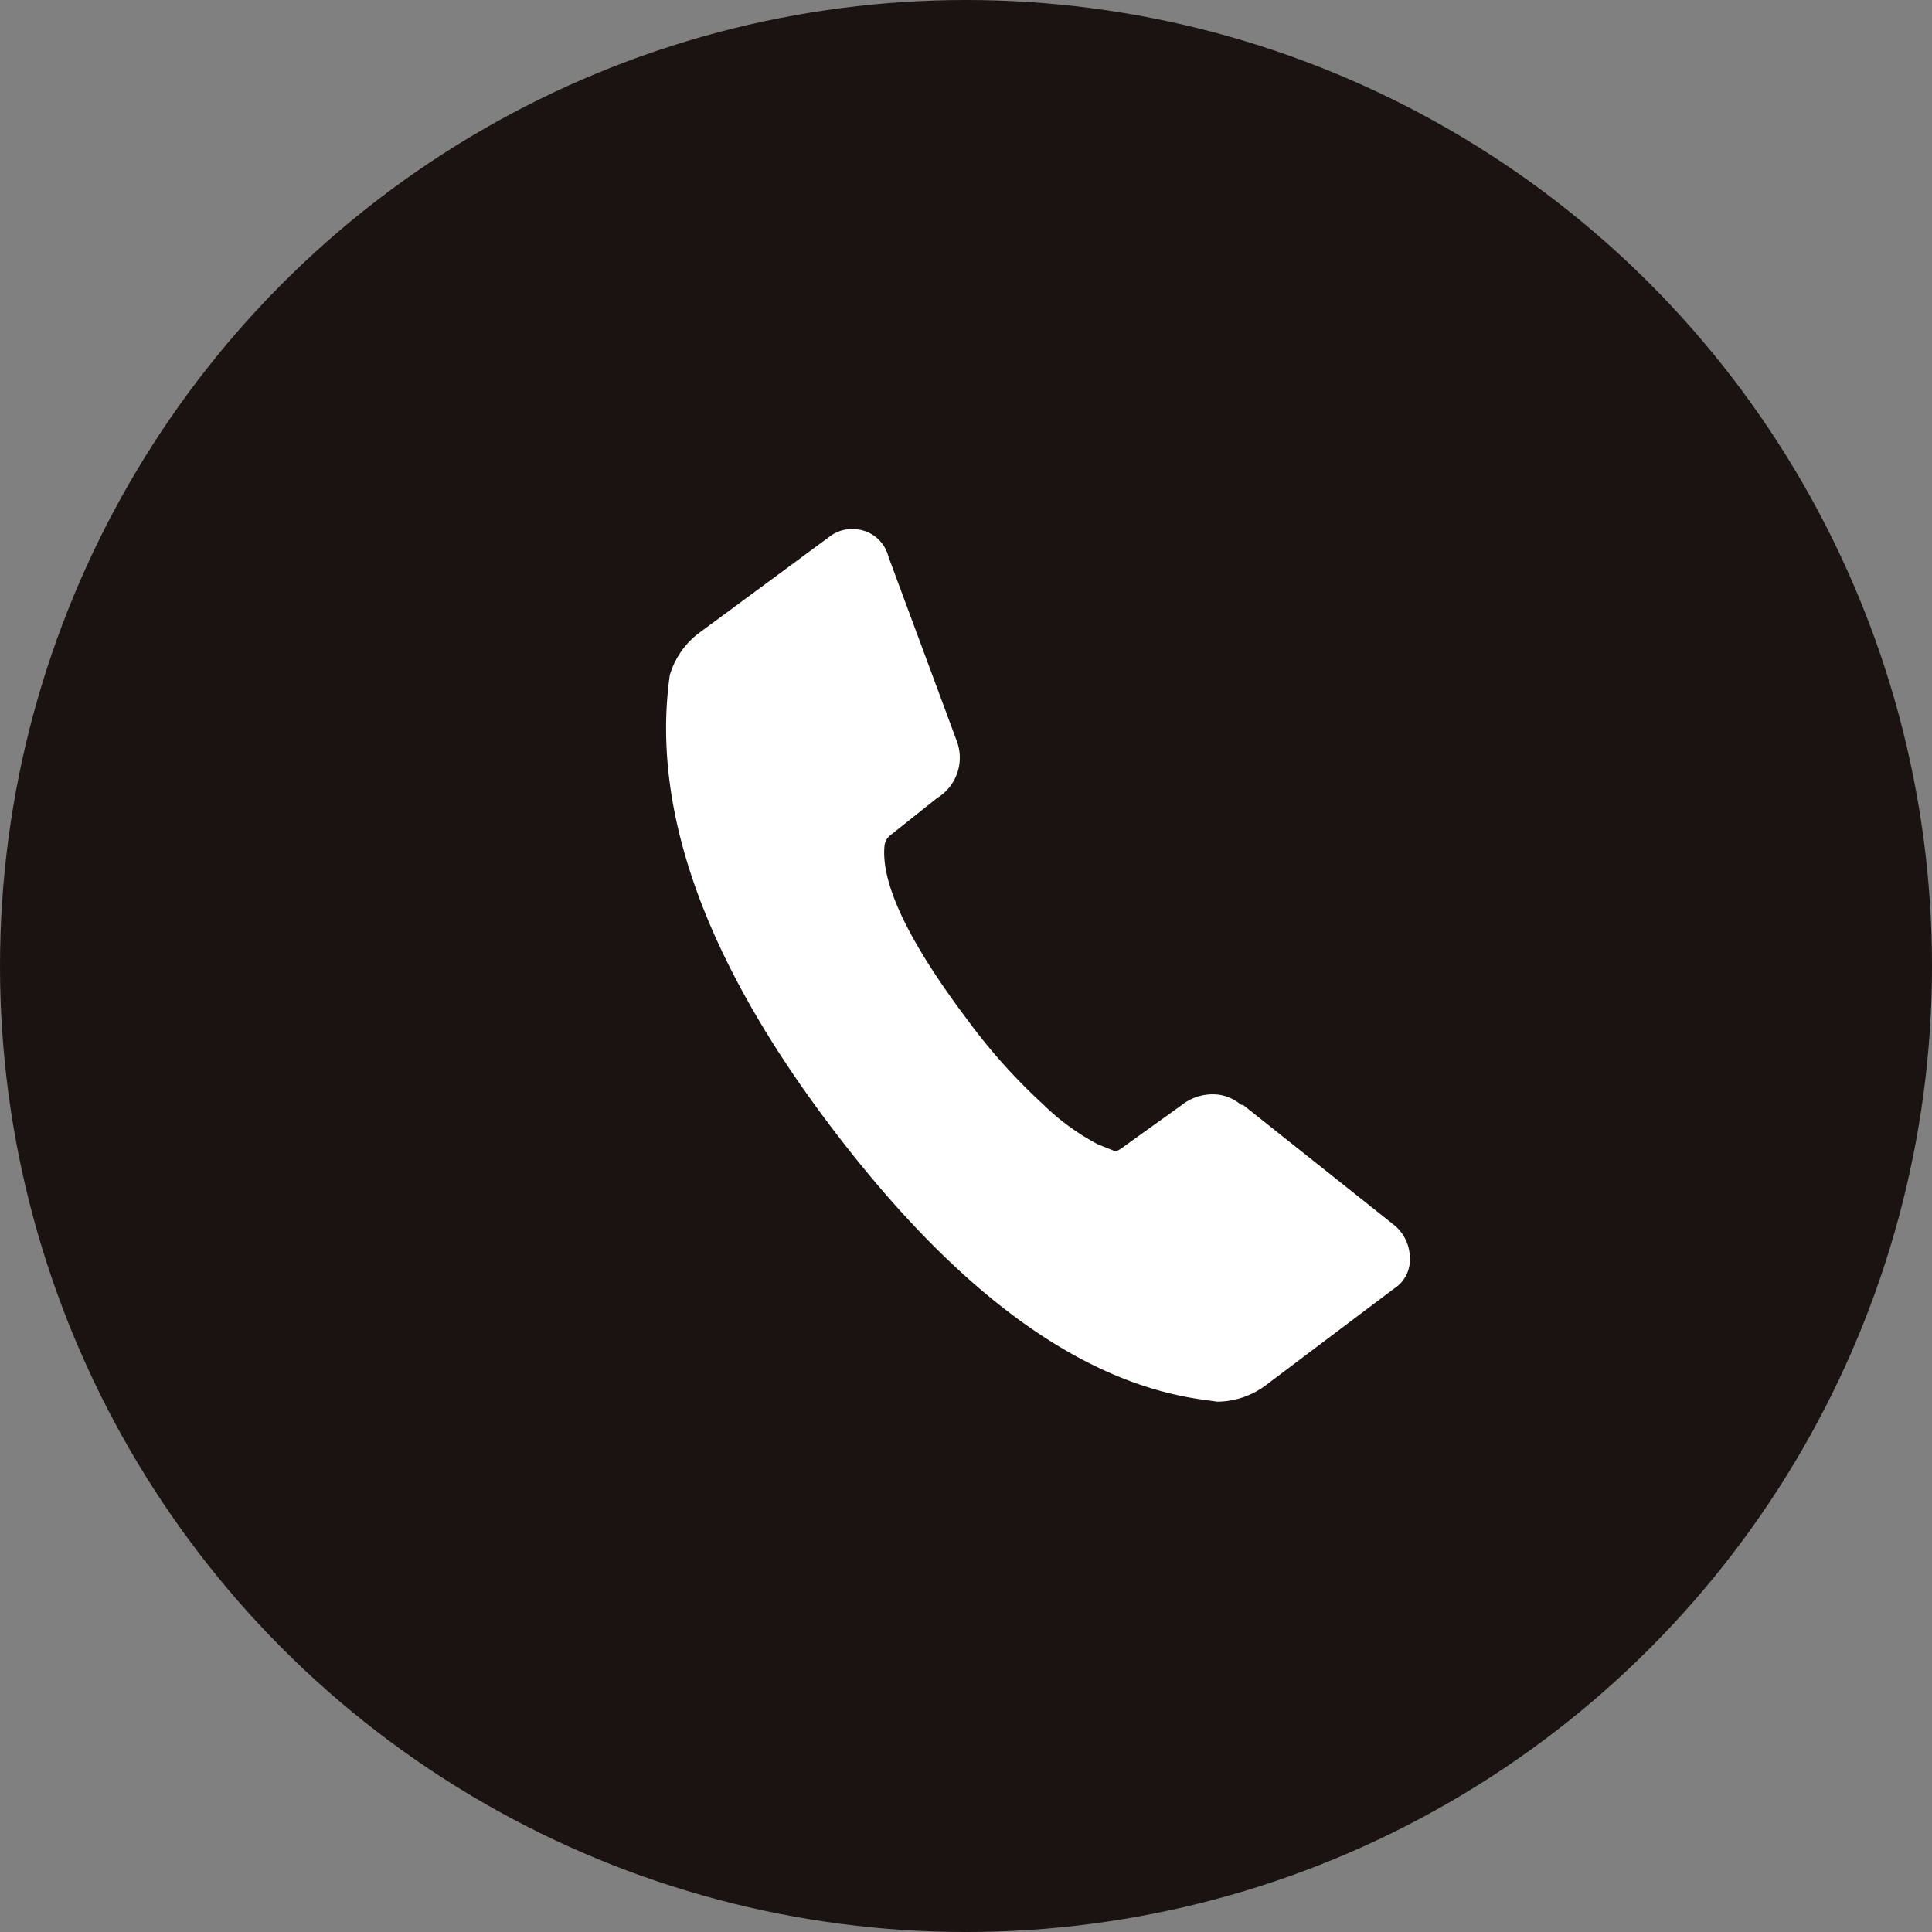
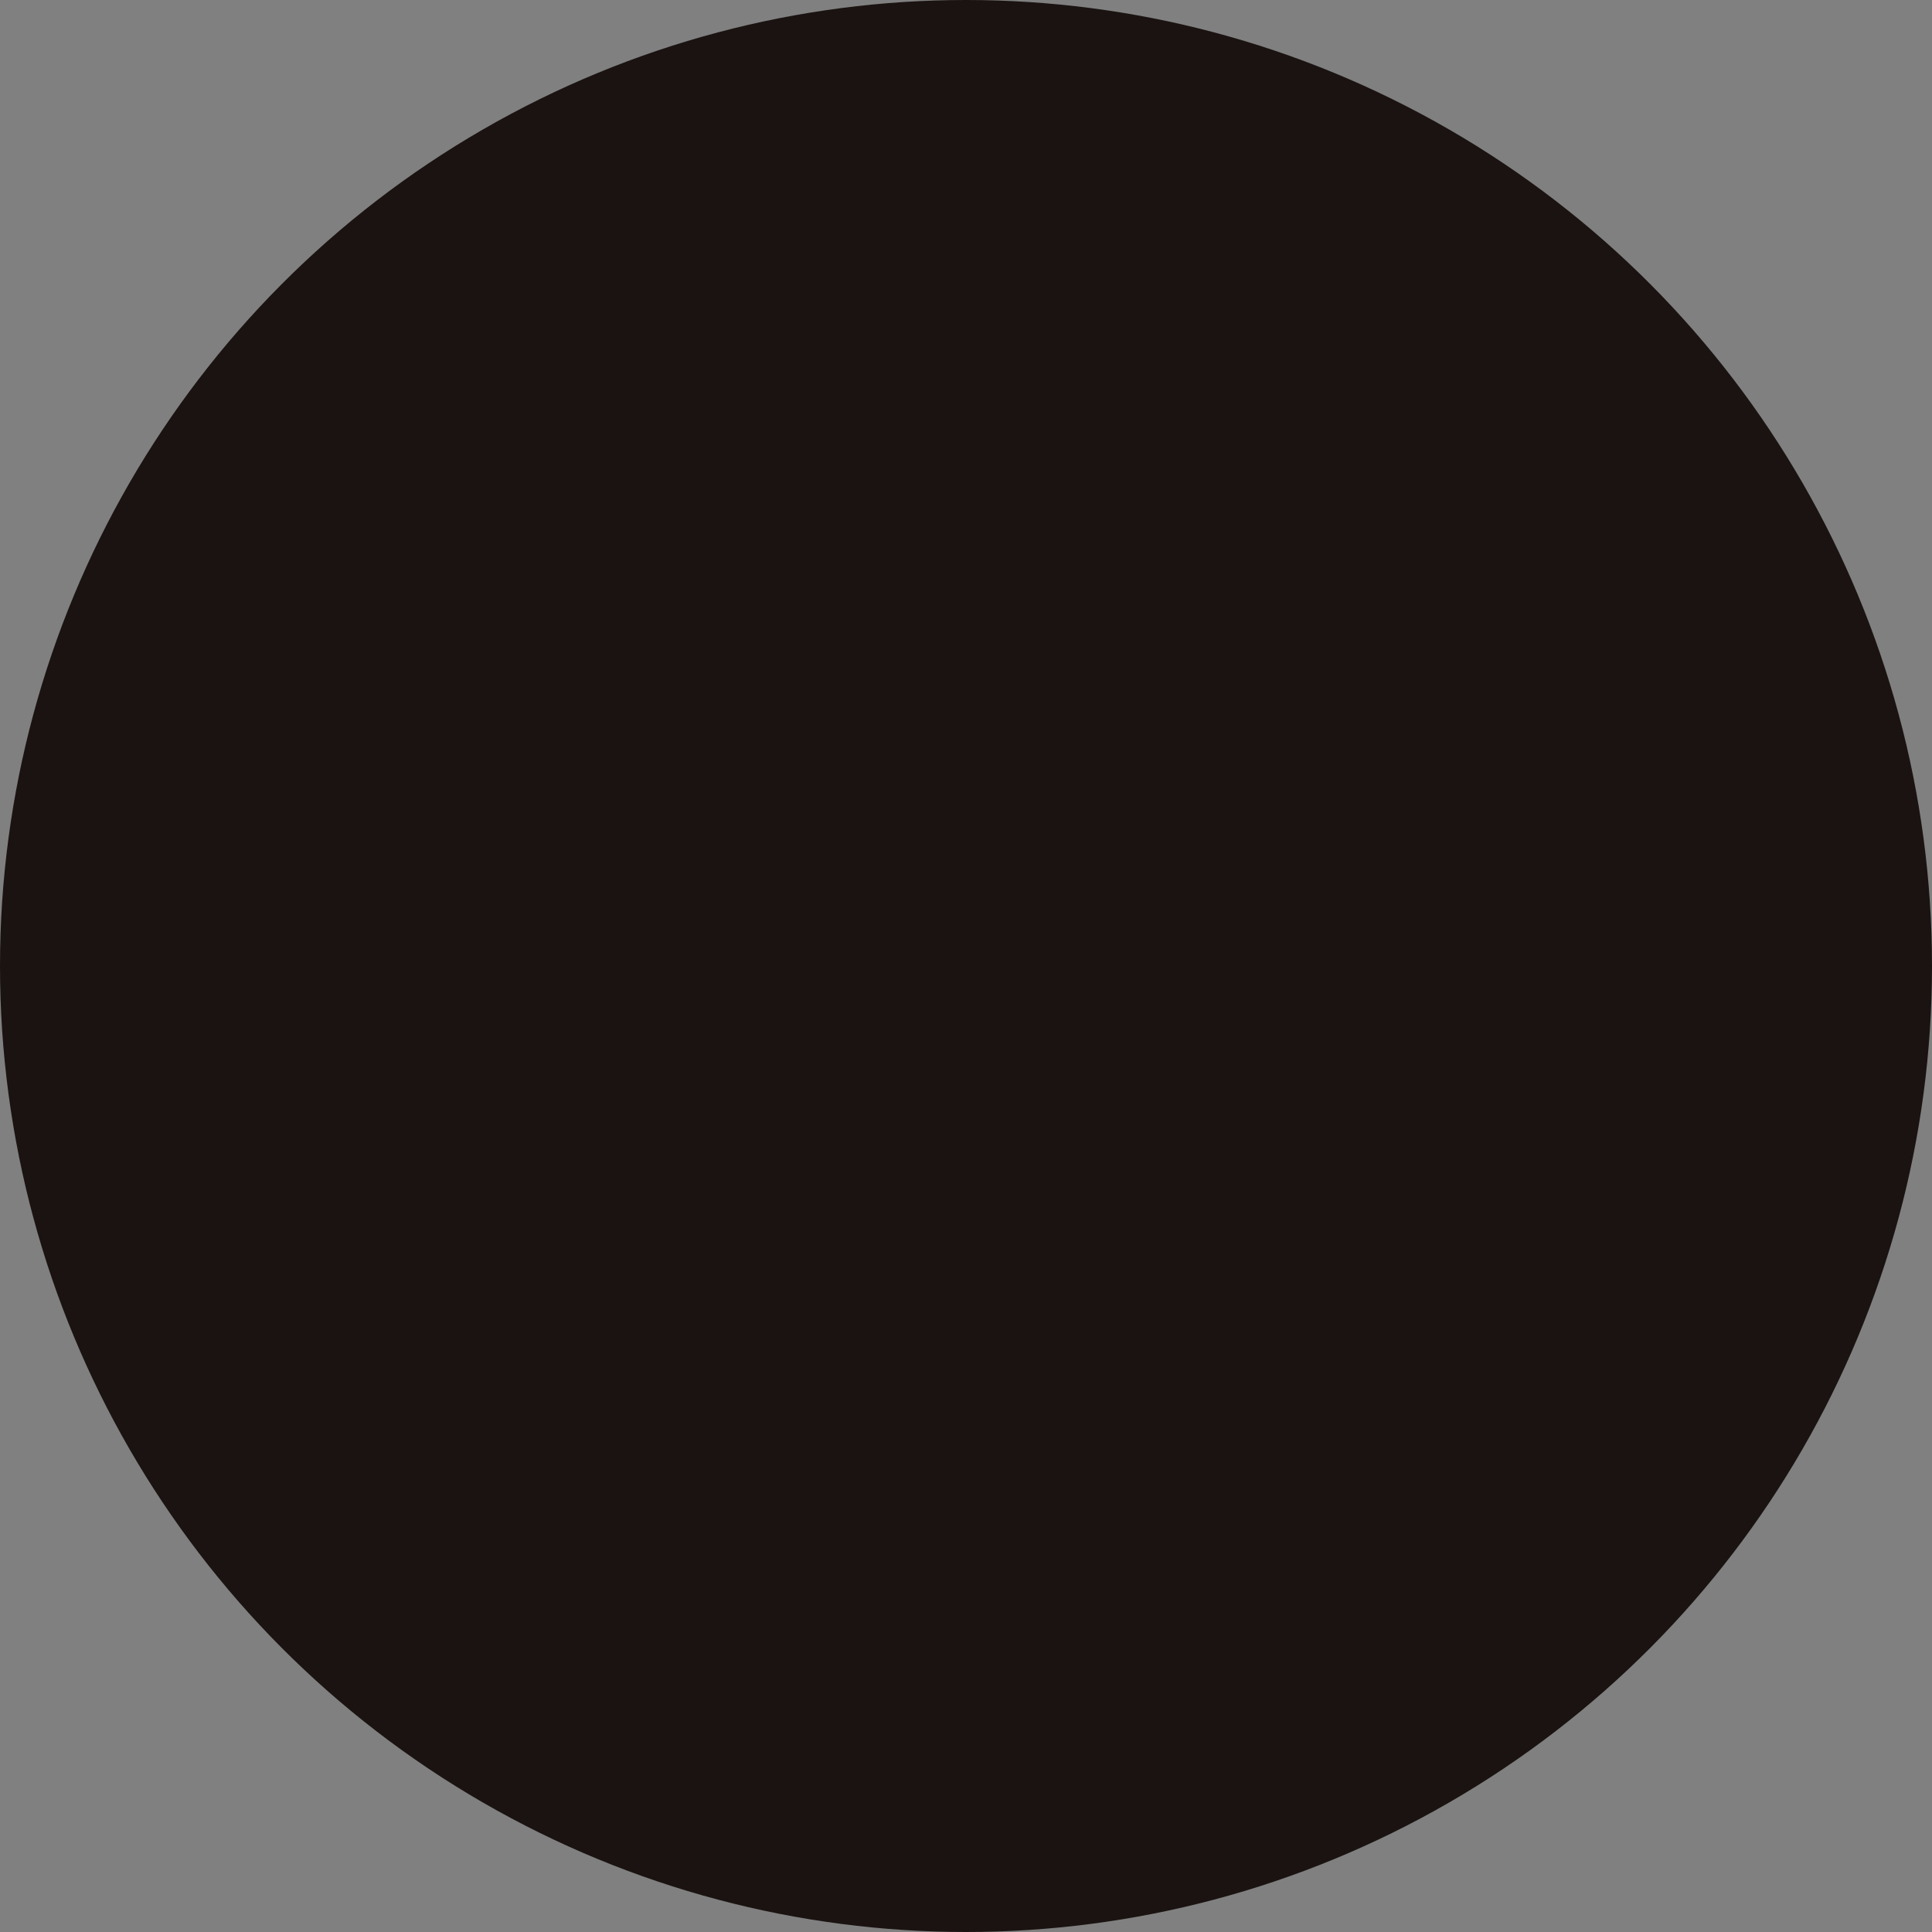
<svg xmlns="http://www.w3.org/2000/svg" width="26" height="26" viewBox="0 0 26 26">
  <rect x="0" y="0" width="26" height="26" fill="#808080" stroke="none" />
  <g transform="translate(-756 -984)">
    <circle cx="13" cy="13" r="13" transform="translate(756 984)" fill="#1a1311" />
-     <path d="M10.951,8.657a.464.464,0,0,1-.153.459L9.269,10.645a1.1,1.1,0,0,1-.612.306H8.443q-2.508,0-5.476-2.967T0,2.294a1.1,1.1,0,0,1,.306-.612L1.866.153A.5.5,0,0,1,2.233,0a.49.49,0,0,1,.459.306L3.946,2.631a.636.636,0,0,1-.153.8l-.551.581a.208.208,0,0,0-.061.153q.031.765,1.438,2.172a7.8,7.8,0,0,0,1.162.979,3.127,3.127,0,0,0,.8.428l.245.061q.031,0,.122-.092l.673-.642a.674.674,0,0,1,.489-.214.59.59,0,0,1,.306.092h.031l2.233,1.315A.575.575,0,0,1,10.951,8.657Z" transform="translate(765.333 990.814) rotate(8)" fill="#fff" />
  </g>
</svg>